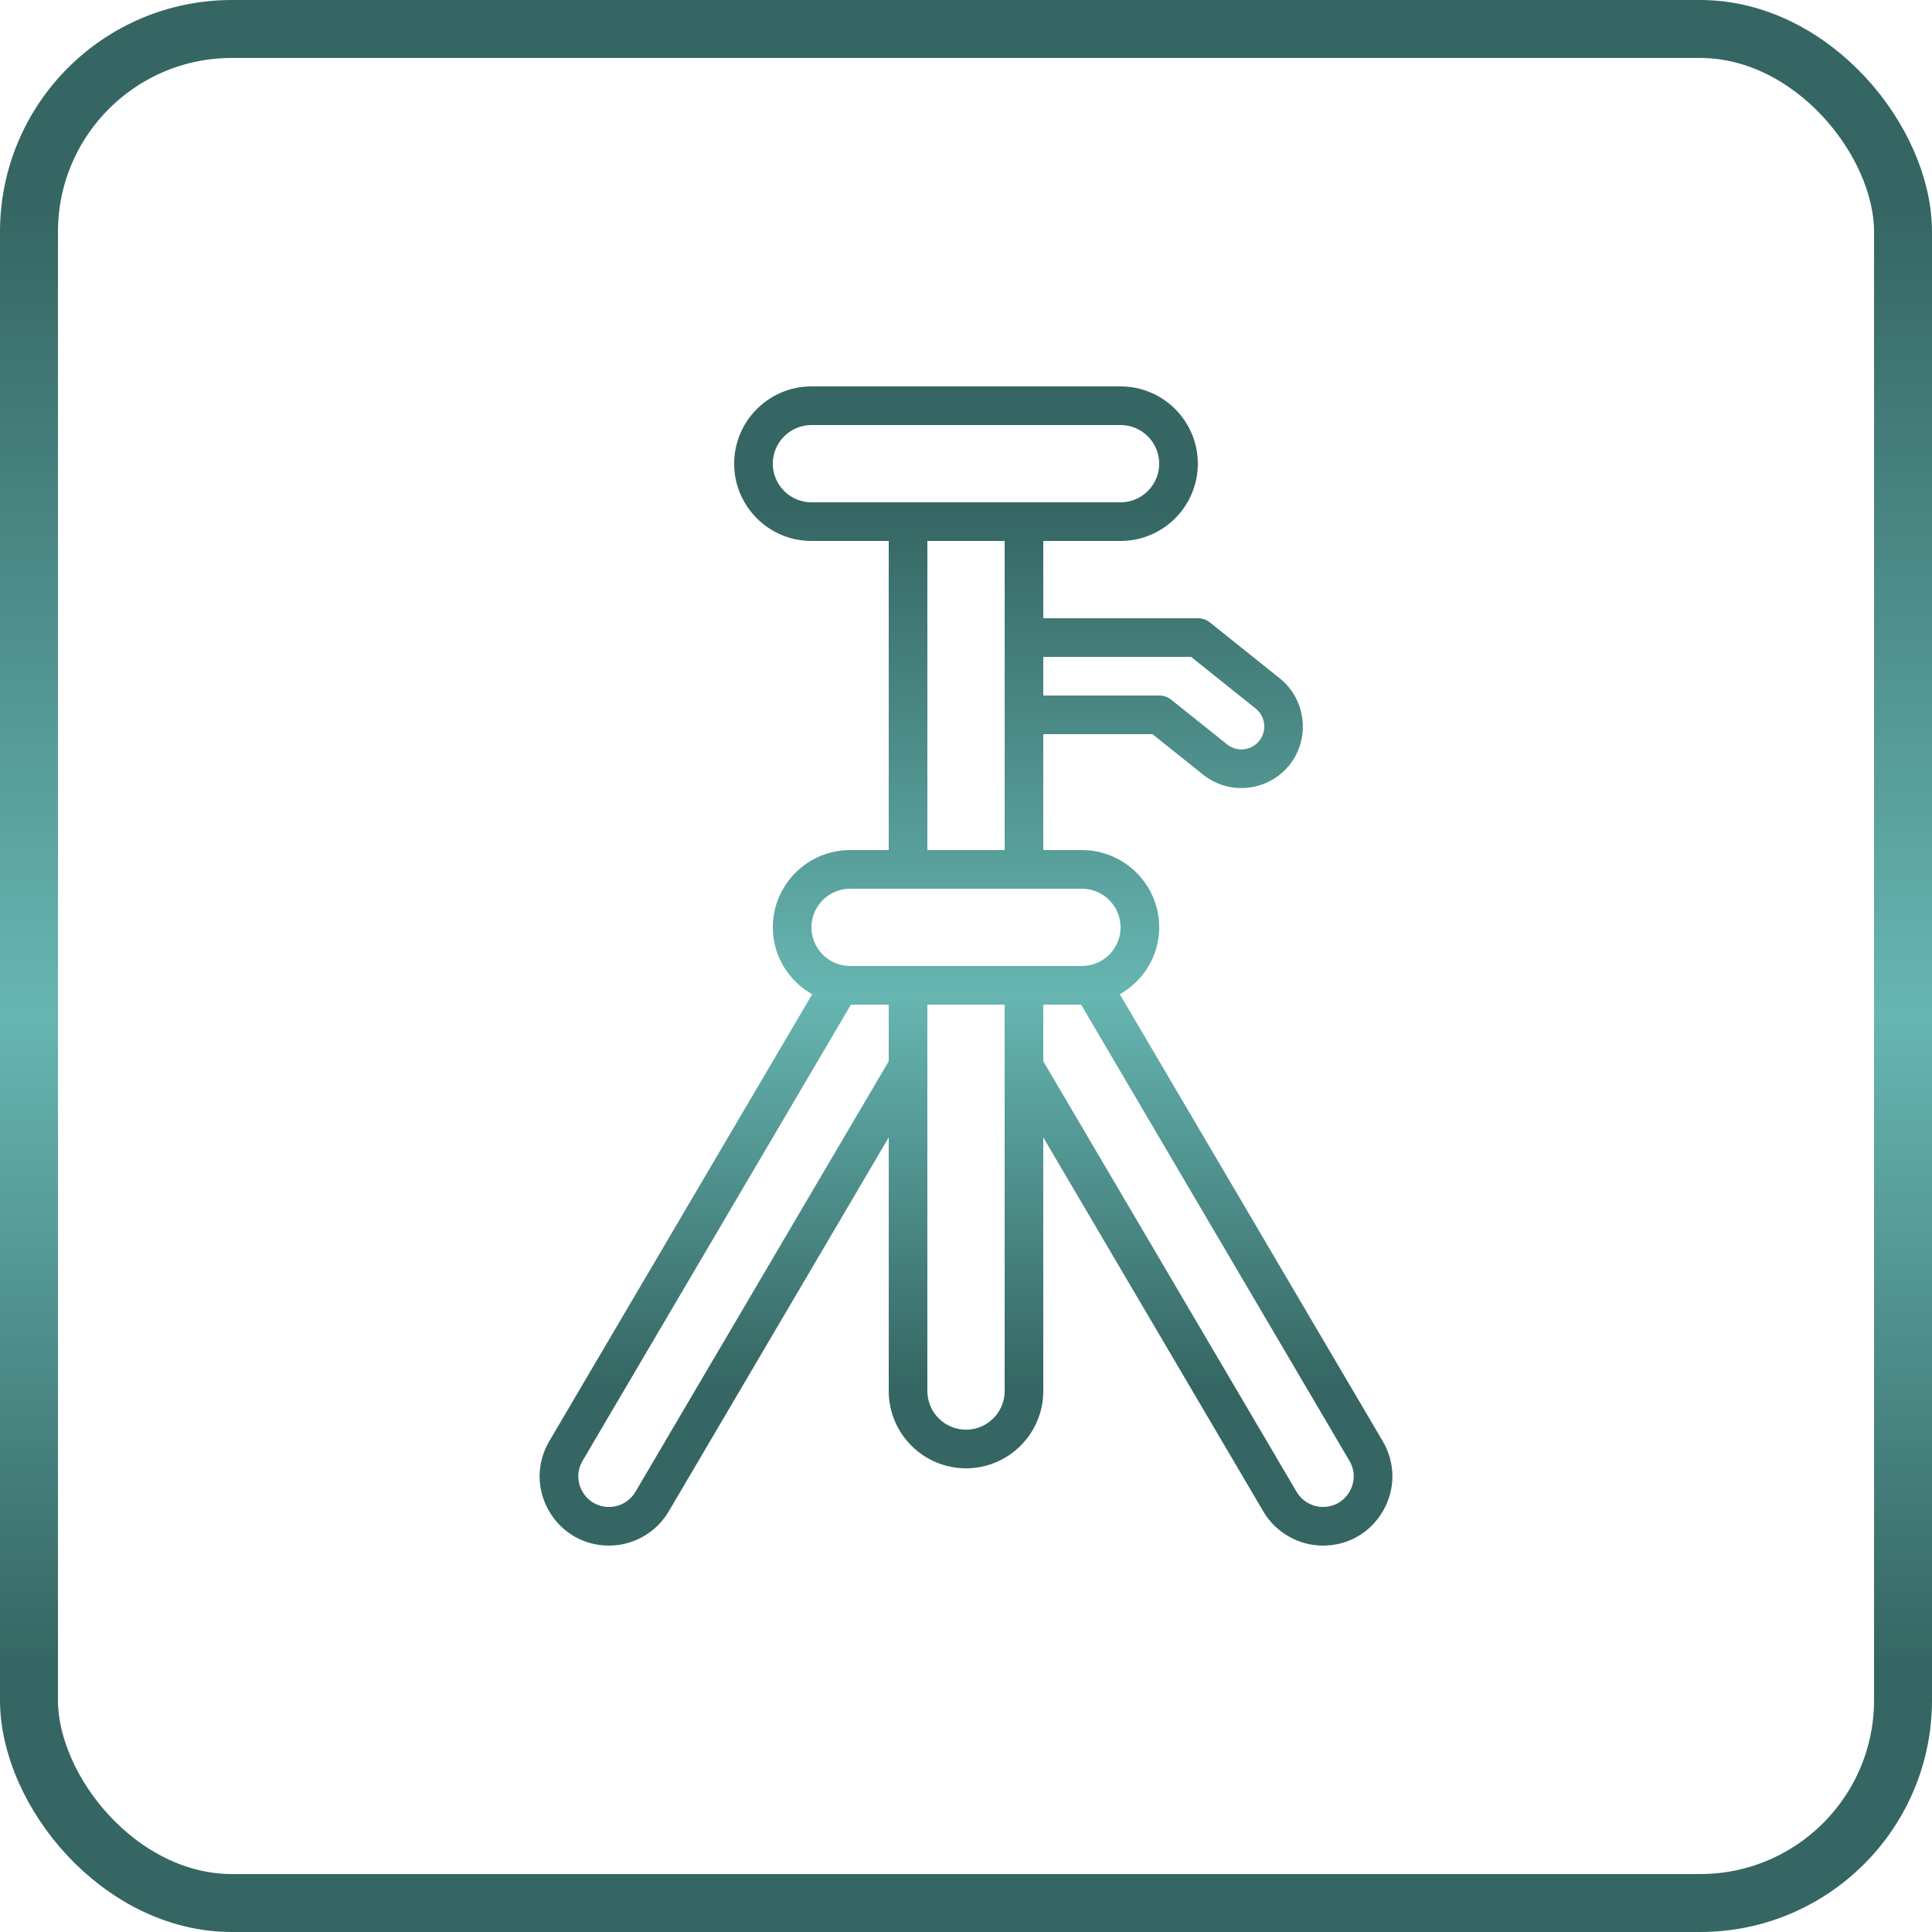
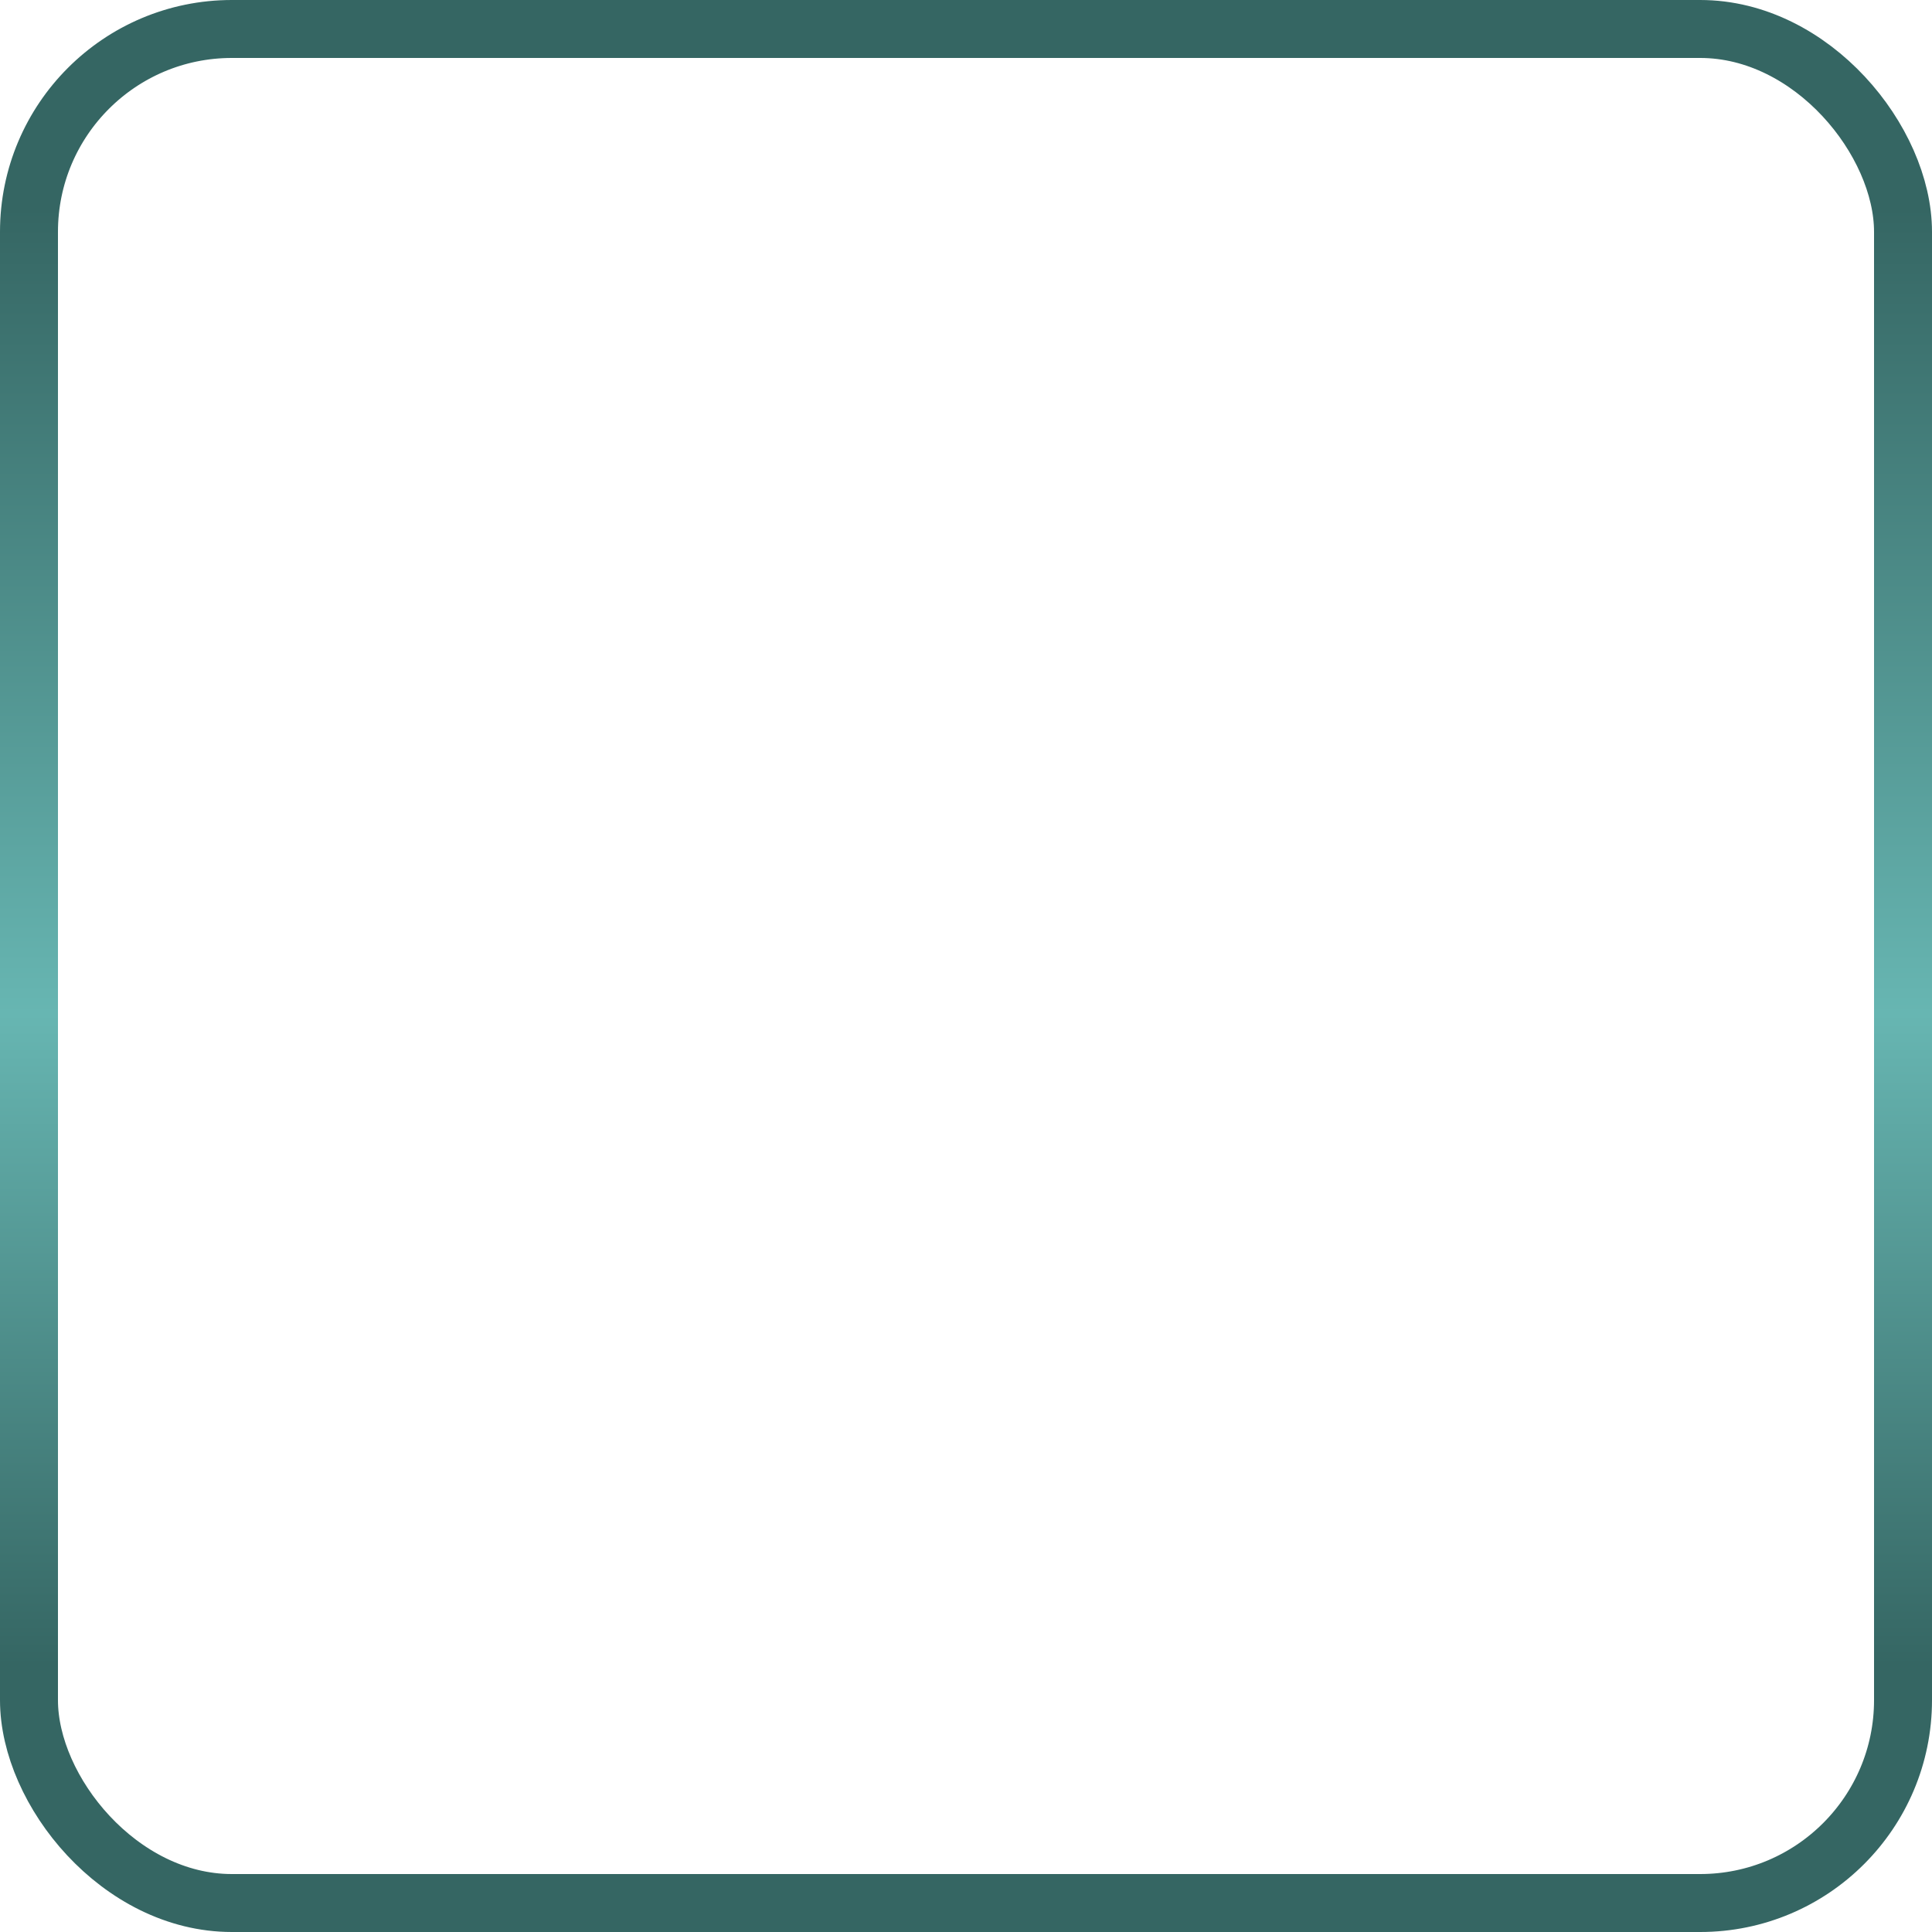
<svg xmlns="http://www.w3.org/2000/svg" width="100" height="100" viewBox="0 0 100 100" fill="none">
  <rect x="1.5" y="1.5" width="97" height="97" rx="10.5" stroke="url(#paint0_linear_61_477)" stroke-width="3" />
-   <path d="M71.57 74.596L57.963 51.464C59.173 50.776 60 49.489 60 48C60 45.794 58.206 44 56 44H54V38H59.65L62.264 40.091C62.836 40.549 63.534 40.791 64.249 40.791C64.478 40.791 64.709 40.766 64.938 40.715C65.882 40.508 66.672 39.893 67.104 39.028C67.771 37.693 67.41 36.047 66.245 35.115L62.625 32.219C62.448 32.077 62.227 32 62 32H54V28H58C60.206 28 62 26.206 62 24C62 21.794 60.206 20 58.001 20H42C39.795 20 38 21.794 38 24C38 26.205 39.795 28 42 28H46V44H44C41.795 44 40.001 45.794 40.001 48C40.001 49.489 40.828 50.776 42.038 51.464L28.431 74.596C27.77 75.718 27.762 77.063 28.409 78.194C29.056 79.325 30.219 80 31.521 80C32.787 80 33.971 79.323 34.612 78.232L46.001 58.872V72C46.001 74.205 47.795 76 50 76C52.206 76 54 74.205 54 72V58.872L65.389 78.232C66.03 79.323 67.214 80 68.479 80C69.782 80 70.945 79.325 71.592 78.194C72.239 77.064 72.23 75.718 71.57 74.596ZM61.65 34L64.996 36.677C65.429 37.024 65.564 37.637 65.315 38.134C65.154 38.456 64.86 38.685 64.509 38.762C64.159 38.838 63.795 38.755 63.513 38.53L60.625 36.219C60.448 36.077 60.227 36 60 36H54V34L61.65 34ZM42 26C40.897 26 40 25.103 40 24C40 22.897 40.897 22 42 22H58C59.103 22 60 22.897 60 24C60 25.103 59.103 26 58 26H53H47H42ZM52.001 28V44H48.001V28H52.001ZM46.001 54.928L32.889 77.218C32.605 77.7 32.081 78 31.521 78C30.945 78 30.431 77.702 30.145 77.202C29.859 76.701 29.863 76.106 30.155 75.61L44.043 52H46V54.928H46.001ZM52.001 72C52.001 73.103 51.103 74 50 74C48.898 74 48 73.103 48 72V52H52L52.001 72ZM44 50C43.88 50 43.764 49.985 43.65 49.965C43.634 49.962 43.62 49.962 43.605 49.96C42.691 49.776 42.001 48.968 42.001 48C42.001 46.897 42.898 46 44.001 46H56.001C57.104 46 58.001 46.897 58.001 48C58.001 48.968 57.309 49.777 56.393 49.96C56.38 49.962 56.367 49.962 56.353 49.964C56.239 49.985 56.121 50 56.001 50H44V50ZM69.856 77.202C69.57 77.702 69.056 78 68.479 78C67.92 78 67.396 77.7 67.112 77.218L54 54.928V52H55.958L69.846 75.61C70.138 76.106 70.142 76.702 69.856 77.202Z" fill="url(#paint1_linear_61_477)" />
  <defs>
    <linearGradient id="paint0_linear_61_477" x1="50.111" y1="86.154" x2="50.111" y2="10.769" gradientUnits="userSpaceOnUse">
      <stop stop-color="#356663" />
      <stop offset="0.447" stop-color="#67B6B2" />
      <stop offset="1" stop-color="#356663" />
    </linearGradient>
    <linearGradient id="paint1_linear_61_477" x1="50.049" y1="71.692" x2="50.049" y2="26.462" gradientUnits="userSpaceOnUse">
      <stop stop-color="#356663" />
      <stop offset="0.447" stop-color="#67B6B2" />
      <stop offset="1" stop-color="#356663" />
    </linearGradient>
  </defs>
</svg>